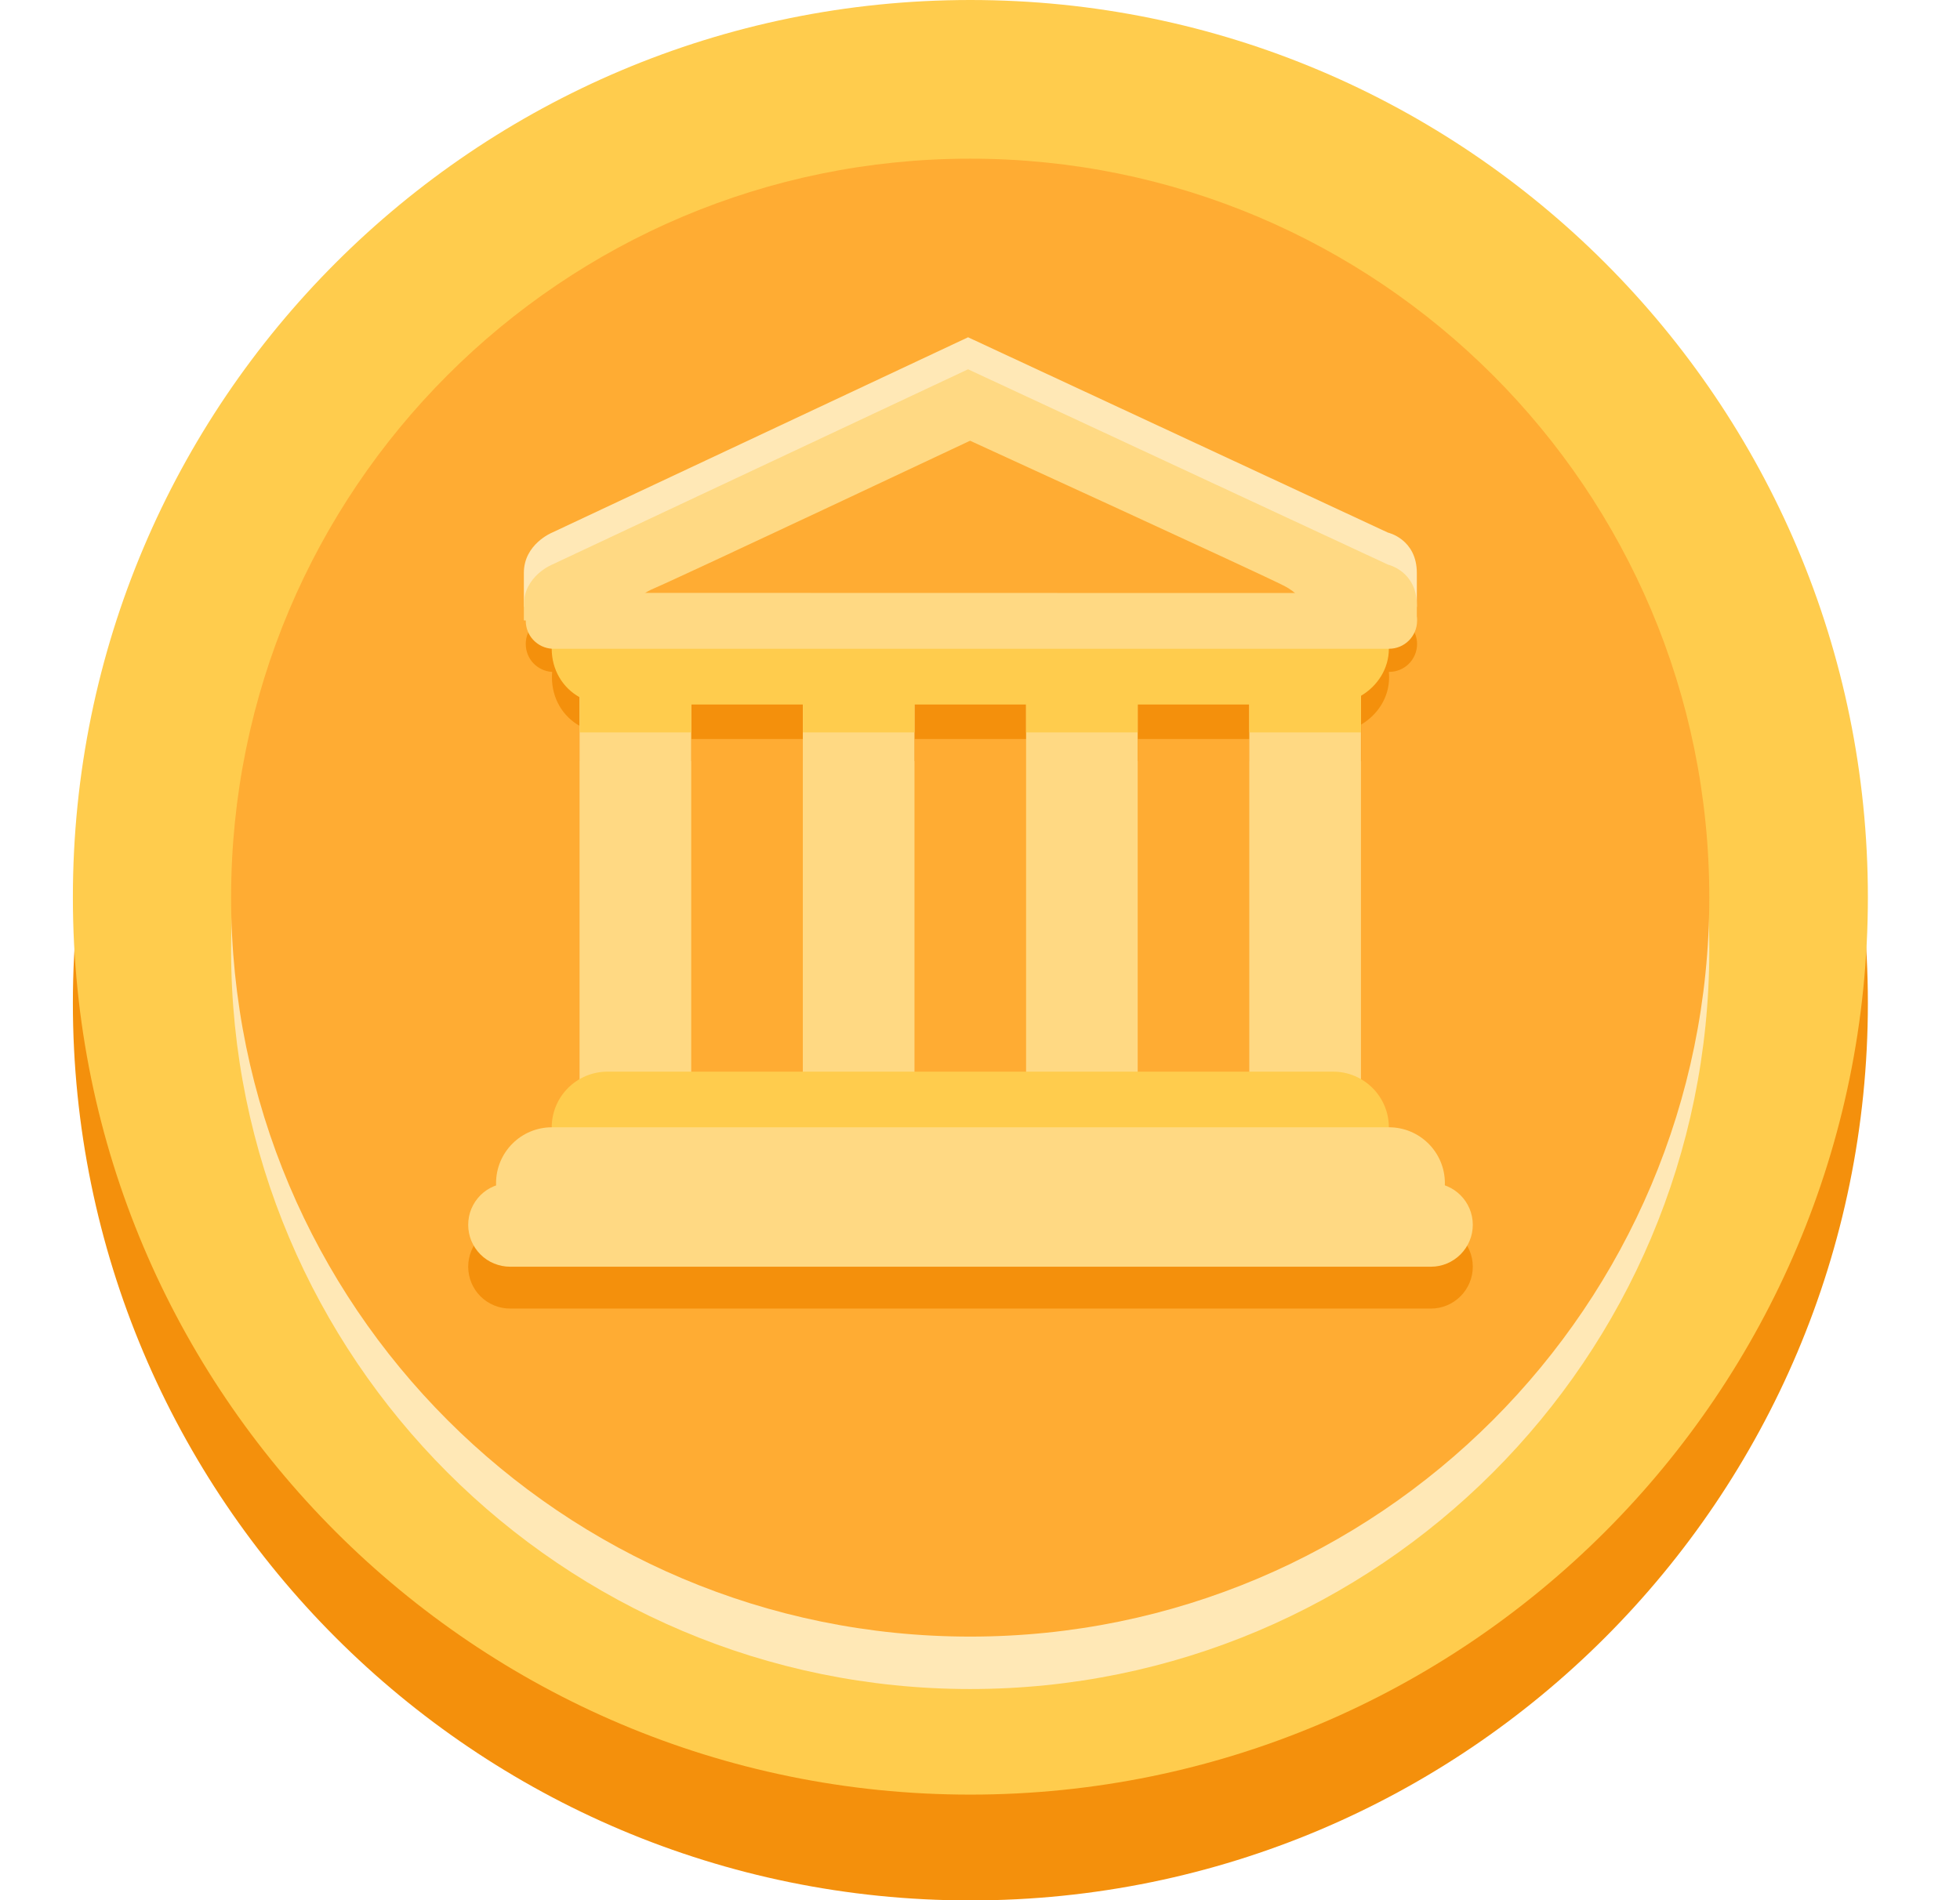
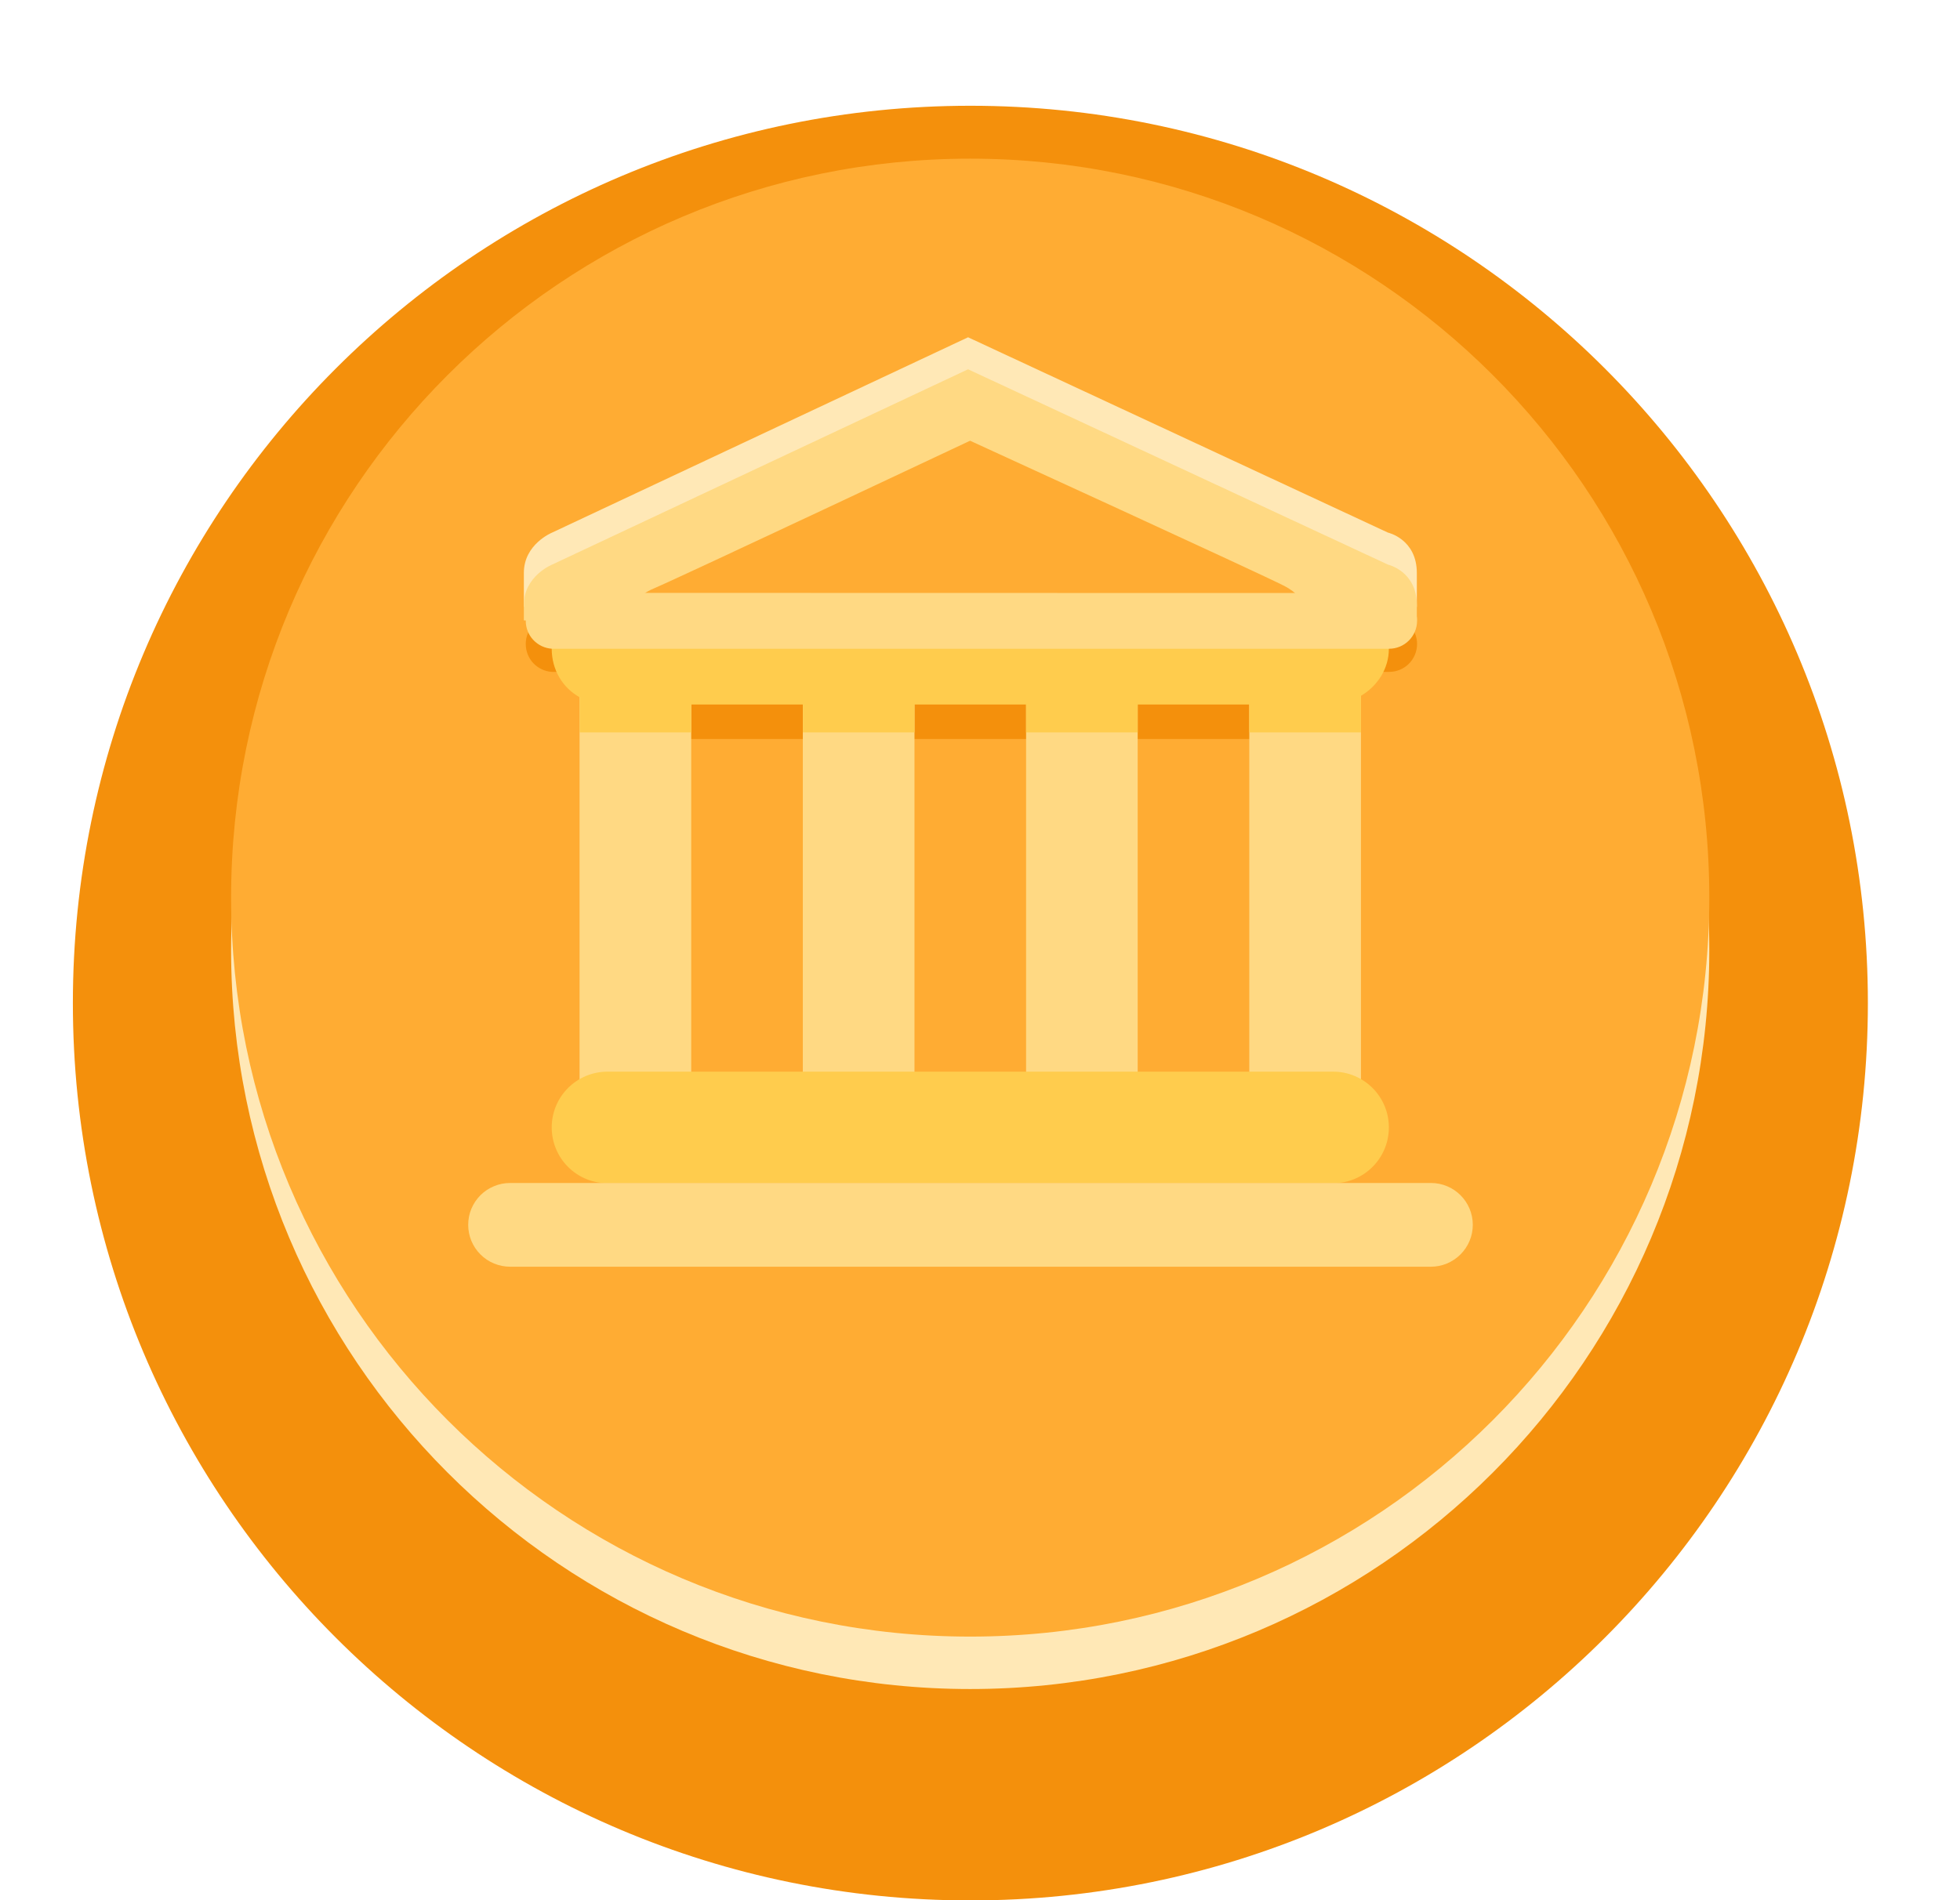
<svg xmlns="http://www.w3.org/2000/svg" width="33" height="32" viewBox="0 0 33 32" fill="none">
  <g clip-path="url(#clip0_23519_164687)">
    <path d="M16.338 32.004C24.683 32.004 31.449 25.238 31.449 16.892C31.449 8.547 24.683 1.781 16.338 1.781C7.992 1.781 1.227 8.547 1.227 16.892C1.227 25.238 7.992 32.004 16.338 32.004Z" fill="#F4900C" />
-     <path d="M16.338 30.222C24.683 30.222 31.449 23.457 31.449 15.111C31.449 6.765 24.683 0 16.338 0C7.992 0 1.227 6.765 1.227 15.111C1.227 23.457 7.992 30.222 16.338 30.222Z" fill="#FFCC4D" />
    <path d="M16.335 28.444C23.208 28.444 28.779 22.872 28.779 15.999C28.779 9.126 23.208 3.555 16.335 3.555C9.462 3.555 3.891 9.126 3.891 15.999C3.891 22.872 9.462 28.444 16.335 28.444Z" fill="#FFE8B6" />
    <path d="M16.335 27.561C23.208 27.561 28.779 21.989 28.779 15.116C28.779 8.243 23.208 2.672 16.335 2.672C9.462 2.672 3.891 8.243 3.891 15.116C3.891 21.989 9.462 27.561 16.335 27.561Z" fill="#FFAC33" />
    <path d="M8.82 9.647C8.82 9.162 9.296 8.969 9.296 8.969L16.299 5.68L23.368 8.969C23.368 8.969 23.855 9.077 23.855 9.65V10.22H8.82V9.647Z" fill="#FFE8B6" />
-     <path d="M23.388 11.408C23.388 10.889 22.939 10.469 22.386 10.469H10.232C9.678 10.469 9.293 10.889 9.293 11.408C9.293 11.761 9.474 12.065 9.763 12.226V12.818H11.642V12.348H13.521V12.818H15.4V12.348H17.279V12.818H19.158V12.348H21.038V12.818H22.918V12.202C23.199 12.035 23.388 11.742 23.388 11.408ZM24.797 21.332C24.797 21.519 24.722 21.698 24.59 21.83C24.458 21.962 24.279 22.037 24.092 22.037H8.588C8.401 22.037 8.221 21.962 8.089 21.83C7.957 21.698 7.883 21.519 7.883 21.332C7.883 21.145 7.957 20.966 8.089 20.833C8.221 20.701 8.401 20.627 8.588 20.627H24.093C24.481 20.627 24.797 20.942 24.797 21.332Z" fill="#F4900C" />
    <path d="M23.859 10.845C23.859 10.97 23.809 11.089 23.721 11.178C23.633 11.266 23.514 11.315 23.389 11.315H9.294C9.174 11.308 9.062 11.255 8.979 11.168C8.897 11.081 8.852 10.965 8.852 10.845C8.852 10.725 8.897 10.61 8.979 10.523C9.062 10.435 9.174 10.382 9.294 10.375L23.389 10.378C23.45 10.377 23.512 10.389 23.569 10.413C23.625 10.436 23.677 10.47 23.721 10.514C23.765 10.557 23.799 10.609 23.823 10.666C23.847 10.723 23.859 10.784 23.859 10.845ZM11.174 11.391H21.511V12.445H11.174V11.391Z" fill="#F4900C" />
    <path d="M11.638 18.516C11.638 19.035 11.357 19.456 11.011 19.456H10.384C10.039 19.456 9.758 19.035 9.758 18.516V11.393C9.758 10.874 10.039 10.453 10.384 10.453H11.011C11.357 10.453 11.638 10.874 11.638 11.393V18.516ZM22.914 18.516C22.914 19.035 22.634 19.456 22.288 19.456H21.661C21.315 19.456 21.034 19.035 21.034 18.516V11.393C21.034 10.874 21.314 10.453 21.661 10.453H22.288C22.633 10.453 22.914 10.874 22.914 11.393V18.516ZM15.397 18.516C15.397 19.035 15.116 19.456 14.77 19.456H14.144C13.798 19.456 13.517 19.035 13.517 18.516V11.393C13.517 10.874 13.798 10.453 14.144 10.453H14.77C15.116 10.453 15.397 10.874 15.397 11.393V18.516ZM19.155 18.516C19.155 19.035 18.874 19.456 18.529 19.456H17.903C17.557 19.456 17.276 19.035 17.276 18.516V11.393C17.276 10.874 17.557 10.453 17.903 10.453H18.529C18.874 10.453 19.155 10.874 19.155 11.393V18.516Z" fill="#FFD983" />
    <path d="M23.384 18.986C23.384 19.506 22.964 19.926 22.445 19.926H10.229C9.979 19.926 9.74 19.827 9.564 19.651C9.388 19.475 9.289 19.236 9.289 18.986C9.289 18.737 9.388 18.498 9.564 18.322C9.74 18.146 9.979 18.047 10.229 18.047H22.445C22.963 18.047 23.384 18.467 23.384 18.986Z" fill="#FFCC4D" />
-     <path d="M24.327 19.924C24.327 20.443 23.906 20.863 23.387 20.863H9.291C9.042 20.863 8.803 20.765 8.627 20.588C8.451 20.412 8.352 20.173 8.352 19.924C8.352 19.675 8.451 19.436 8.627 19.26C8.803 19.083 9.042 18.984 9.291 18.984H23.386C23.905 18.984 24.327 19.405 24.327 19.924Z" fill="#FFD983" />
    <path d="M24.797 20.627C24.797 20.814 24.722 20.993 24.59 21.125C24.458 21.257 24.279 21.332 24.092 21.332H8.588C8.495 21.332 8.403 21.313 8.318 21.278C8.232 21.243 8.155 21.191 8.089 21.125C8.024 21.06 7.972 20.982 7.936 20.896C7.901 20.811 7.883 20.719 7.883 20.627C7.883 20.534 7.901 20.442 7.936 20.357C7.972 20.271 8.024 20.194 8.089 20.128C8.155 20.063 8.232 20.011 8.318 19.976C8.403 19.94 8.495 19.922 8.588 19.922H24.093C24.481 19.922 24.797 20.237 24.797 20.627Z" fill="#FFD983" />
    <path d="M23.384 10.924C23.384 10.405 22.935 9.984 22.382 9.984H10.229C9.675 9.984 9.289 10.405 9.289 10.924C9.289 11.277 9.47 11.581 9.759 11.742V12.334H11.638V11.864H13.518V12.334H15.397V11.864H17.276V12.334H19.155V11.864H21.034V12.334H22.914V11.718C23.196 11.551 23.384 11.258 23.384 10.924Z" fill="#FFCC4D" />
    <path d="M8.82 10.186C8.82 9.701 9.296 9.508 9.296 9.508L16.299 6.219L23.368 9.508C23.368 9.508 23.855 9.616 23.855 10.189V10.448H8.82V10.186Z" fill="#FFD983" />
    <path d="M16.333 7.422C16.333 7.422 11.484 9.707 11.001 9.913C10.516 10.119 10.678 10.457 11.002 10.457H21.642C22.141 10.457 22.023 10.075 21.627 9.869C21.23 9.664 16.333 7.422 16.333 7.422Z" fill="#FFAC33" />
    <path d="M23.859 10.455C23.859 10.579 23.809 10.699 23.721 10.787C23.633 10.875 23.514 10.925 23.389 10.925H9.294C9.174 10.918 9.062 10.865 8.979 10.777C8.897 10.69 8.852 10.575 8.852 10.455C8.852 10.335 8.897 10.219 8.979 10.132C9.062 10.044 9.174 9.992 9.294 9.984L23.389 9.987C23.45 9.987 23.512 9.999 23.569 10.022C23.625 10.046 23.677 10.08 23.721 10.123C23.765 10.167 23.799 10.218 23.823 10.275C23.847 10.332 23.859 10.393 23.859 10.455Z" fill="#FFD983" />
  </g>
  <defs>
    <clipPath id="clip0_23519_164687">
      <rect width="32" height="32" fill="white" transform="translate(0.336)" />
    </clipPath>
  </defs>
</svg>